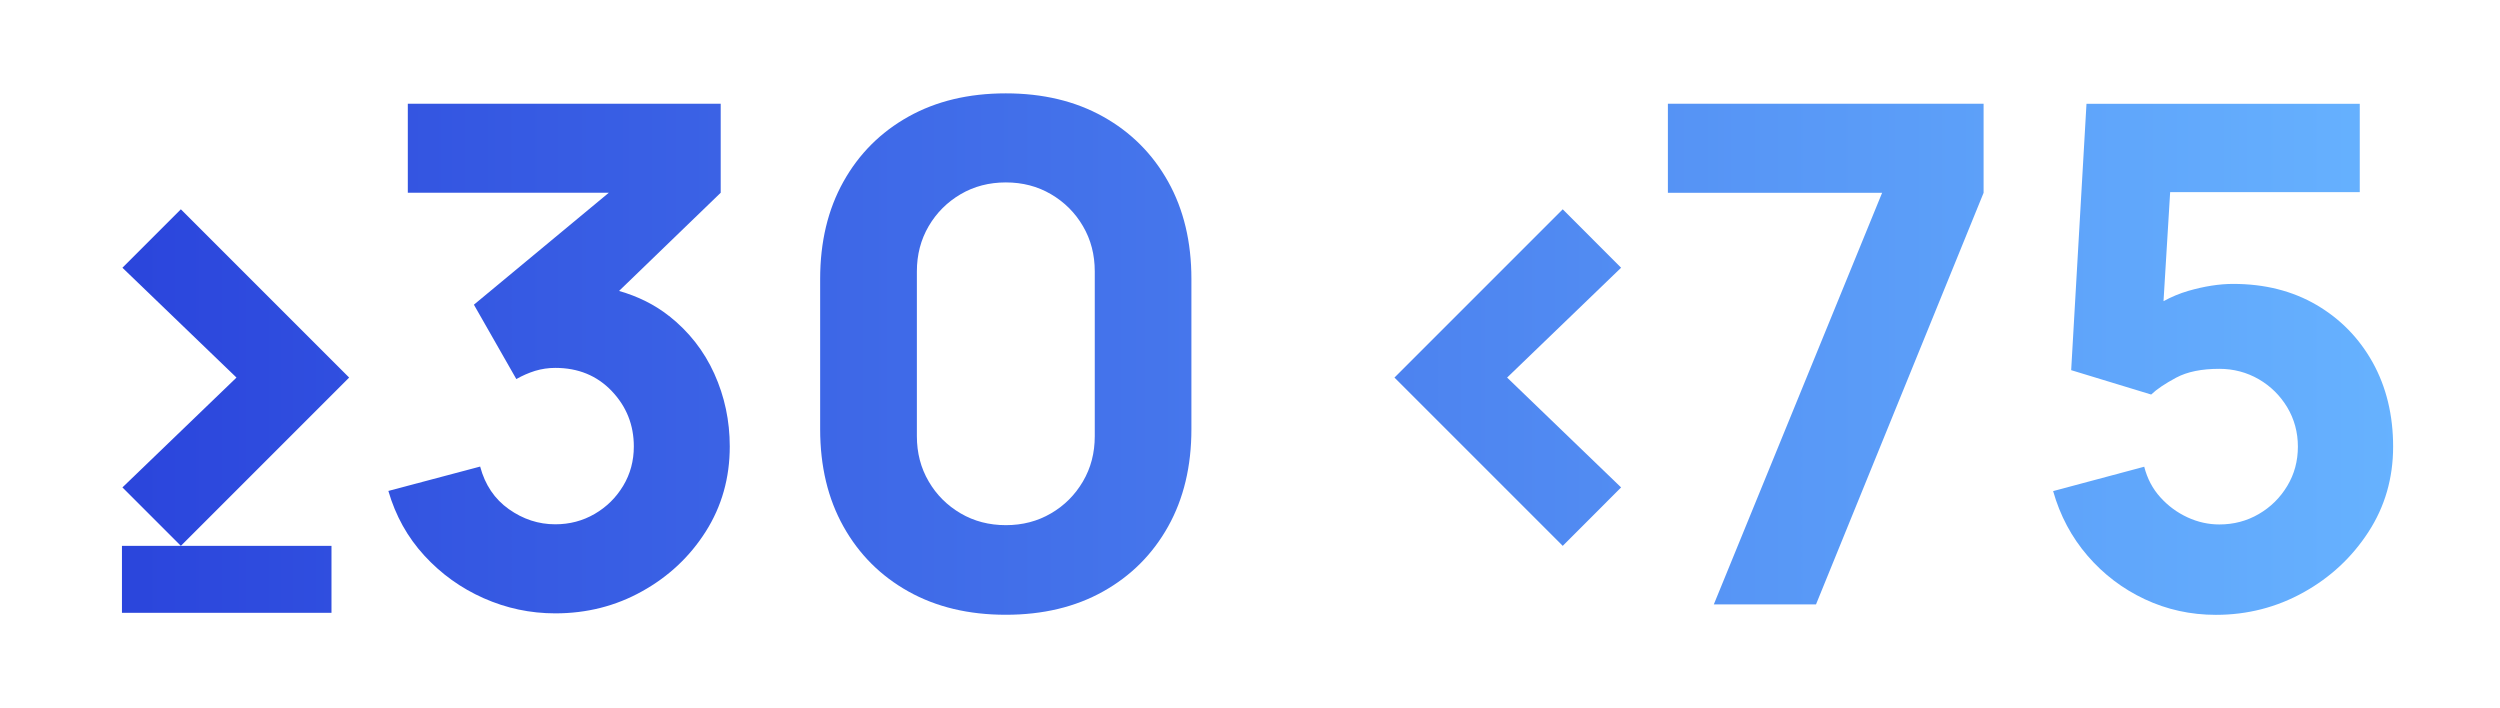
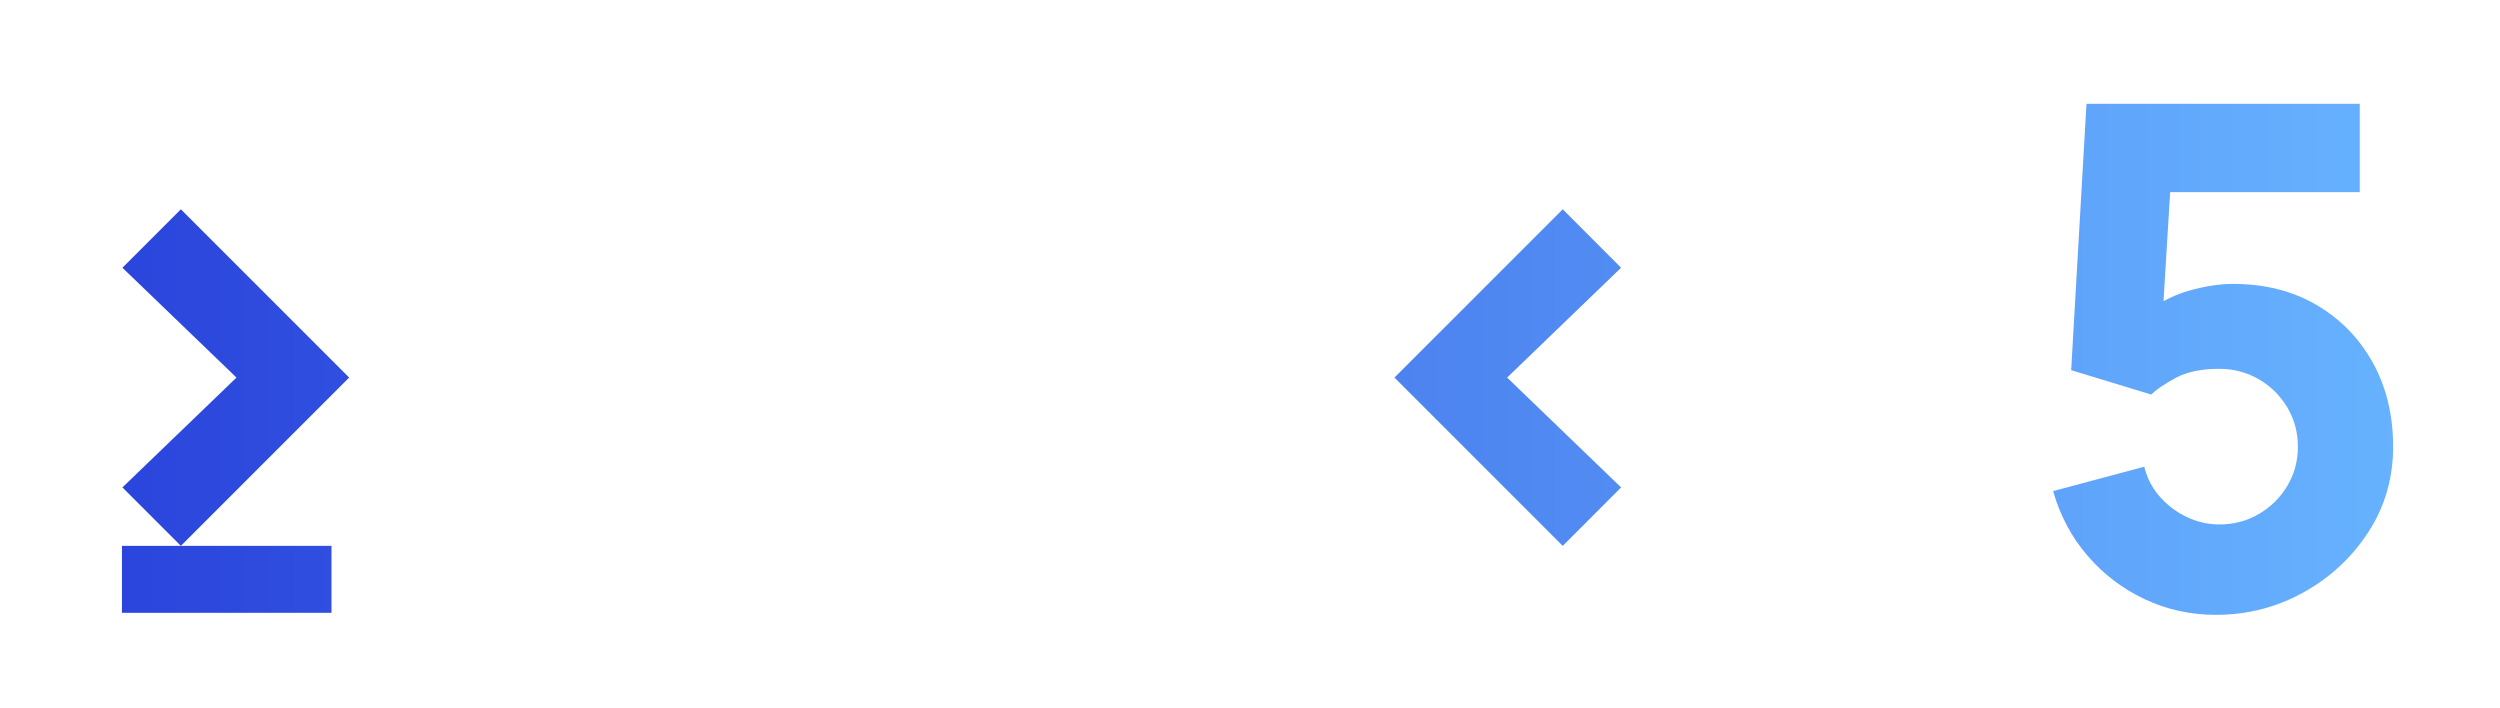
<svg xmlns="http://www.w3.org/2000/svg" xmlns:xlink="http://www.w3.org/1999/xlink" viewBox="0 0 320 90.65">
  <defs>
    <style>.cls-1{fill:url(#Sfumatura_senza_nome_12-6);}.cls-2{fill:url(#Sfumatura_senza_nome_12-3);}.cls-3{fill:none;}.cls-4{fill:url(#Sfumatura_senza_nome_12-2);}.cls-5{fill:url(#Sfumatura_senza_nome_12-4);}.cls-6{fill:url(#Sfumatura_senza_nome_12-7);}.cls-7{fill:url(#Sfumatura_senza_nome_12-5);}.cls-8{fill:url(#Sfumatura_senza_nome_12);}</style>
    <linearGradient id="Sfumatura_senza_nome_12" x1="5.92" y1="48.33" x2="345.14" y2="48.33" gradientUnits="userSpaceOnUse">
      <stop offset="0" stop-color="#2942db" />
      <stop offset="1" stop-color="#67b3ff" />
    </linearGradient>
    <linearGradient id="Sfumatura_senza_nome_12-2" x1="-5.08" y1="45.9" x2="334.14" y2="45.9" xlink:href="#Sfumatura_senza_nome_12" />
    <linearGradient id="Sfumatura_senza_nome_12-3" x1="-5.08" y1="45.32" x2="334.14" y2="45.32" xlink:href="#Sfumatura_senza_nome_12" />
    <linearGradient id="Sfumatura_senza_nome_12-4" x1="-15.58" x2="323.64" xlink:href="#Sfumatura_senza_nome_12" />
    <linearGradient id="Sfumatura_senza_nome_12-5" x1="-29.08" y1="45.32" x2="310.14" y2="45.32" xlink:href="#Sfumatura_senza_nome_12" />
    <linearGradient id="Sfumatura_senza_nome_12-6" x1="-29.08" y1="45.99" x2="310.14" y2="45.99" xlink:href="#Sfumatura_senza_nome_12" />
    <linearGradient id="Sfumatura_senza_nome_12-7" y1="74.15" y2="74.15" xlink:href="#Sfumatura_senza_nome_12" />
  </defs>
  <g id="righelli">
-     <rect class="cls-3" y="26.24" width="320" height="48" />
-     <rect class="cls-3" y="-.59" width="320" height="91.65" />
-   </g>
+     </g>
  <g id="Livello_86">
    <polygon class="cls-8" points="23.15 26.79 15.67 34.27 30.27 48.33 15.67 62.39 23.15 69.87 44.69 48.33 23.15 26.79" />
-     <path class="cls-4" d="M85.64,40.45c-1.83-1.45-3.97-2.51-6.4-3.21l13.01-12.57v-11.39h-40.05v11.39h25.73l-17.27,14.33,5.43,9.52c.77-.44,1.57-.79,2.4-1.05.83-.25,1.69-.38,2.58-.38,2.94,0,5.35.99,7.23,2.96,1.88,1.97,2.83,4.34,2.83,7.1,0,1.84-.45,3.52-1.36,5.03-.91,1.51-2.12,2.71-3.65,3.6-1.53.89-3.21,1.33-5.05,1.33-2.14,0-4.12-.65-5.94-1.94-1.82-1.29-3.05-3.11-3.67-5.45l-11.75,3.12c.92,3.17,2.45,5.93,4.61,8.28s4.68,4.16,7.59,5.45c2.91,1.29,5.96,1.94,9.17,1.94,4.03,0,7.74-.94,11.12-2.83,3.38-1.88,6.1-4.43,8.14-7.65s3.07-6.85,3.07-10.88c0-3.29-.66-6.4-1.98-9.32-1.32-2.92-3.25-5.38-5.79-7.39Z" />
-     <path class="cls-2" d="M141.2,14.93c-3.56-1.99-7.71-2.98-12.46-2.98s-8.9.99-12.46,2.98c-3.56,1.99-6.33,4.76-8.32,8.32-1.99,3.56-2.98,7.71-2.98,12.46v19.22c0,4.75.99,8.9,2.98,12.46s4.76,6.33,8.32,8.32c3.56,1.99,7.71,2.98,12.46,2.98s8.9-.99,12.46-2.98c3.56-1.99,6.33-4.76,8.32-8.32,1.99-3.56,2.98-7.71,2.98-12.46v-19.22c0-4.75-.99-8.9-2.98-12.46-1.99-3.56-4.76-6.33-8.32-8.32ZM140.13,55.83c0,2.14-.5,4.07-1.51,5.79-1.01,1.72-2.37,3.09-4.09,4.09-1.72,1.01-3.65,1.51-5.78,1.51s-4.07-.5-5.79-1.51c-1.72-1.01-3.09-2.37-4.09-4.09-1.01-1.72-1.51-3.65-1.51-5.79v-21.09c0-2.14.5-4.06,1.51-5.79,1.01-1.72,2.37-3.08,4.09-4.09,1.72-1.01,3.65-1.51,5.79-1.51s4.06.5,5.78,1.51c1.72,1.01,3.09,2.37,4.09,4.09,1.01,1.72,1.51,3.65,1.51,5.79v21.09Z" />
    <polygon class="cls-5" points="200.03 26.79 178.49 48.33 200.03 69.87 207.5 62.39 192.91 48.33 207.5 34.27 200.03 26.79" />
-     <polygon class="cls-7" points="213.49 24.68 240.91 24.68 219.37 77.36 232.45 77.36 253.9 24.68 253.9 13.28 213.49 13.28 213.49 24.68" />
    <path class="cls-1" d="M296.51,39.03c-3.07-1.79-6.62-2.69-10.66-2.69-1.78,0-3.69.3-5.74.89-1.13.33-2.19.78-3.18,1.32l.85-13.96h24.27v-11.3h-34.98l-1.96,34.09,10.24,3.12c.71-.68,1.78-1.4,3.2-2.16s3.26-1.13,5.52-1.13c1.84,0,3.52.45,5.05,1.33,1.53.89,2.74,2.09,3.65,3.6.9,1.51,1.36,3.19,1.36,5.03s-.45,3.52-1.36,5.03c-.91,1.51-2.12,2.71-3.65,3.6-1.53.89-3.21,1.33-5.05,1.33-1.39,0-2.75-.3-4.07-.91-1.32-.61-2.48-1.46-3.47-2.56-1-1.1-1.68-2.4-2.07-3.92l-11.66,3.12c.89,3.14,2.36,5.9,4.41,8.28s4.49,4.23,7.32,5.56,5.87,2,9.1,2c4.03,0,7.77-.96,11.21-2.87,3.44-1.91,6.21-4.49,8.32-7.74,2.11-3.25,3.16-6.89,3.16-10.92s-.87-7.62-2.6-10.75c-1.74-3.13-4.14-5.59-7.21-7.39Z" />
    <polygon class="cls-6" points="15.61 78.44 42.43 78.44 42.43 69.87 23.15 69.87 15.61 69.87 15.61 78.44" />
  </g>
</svg>